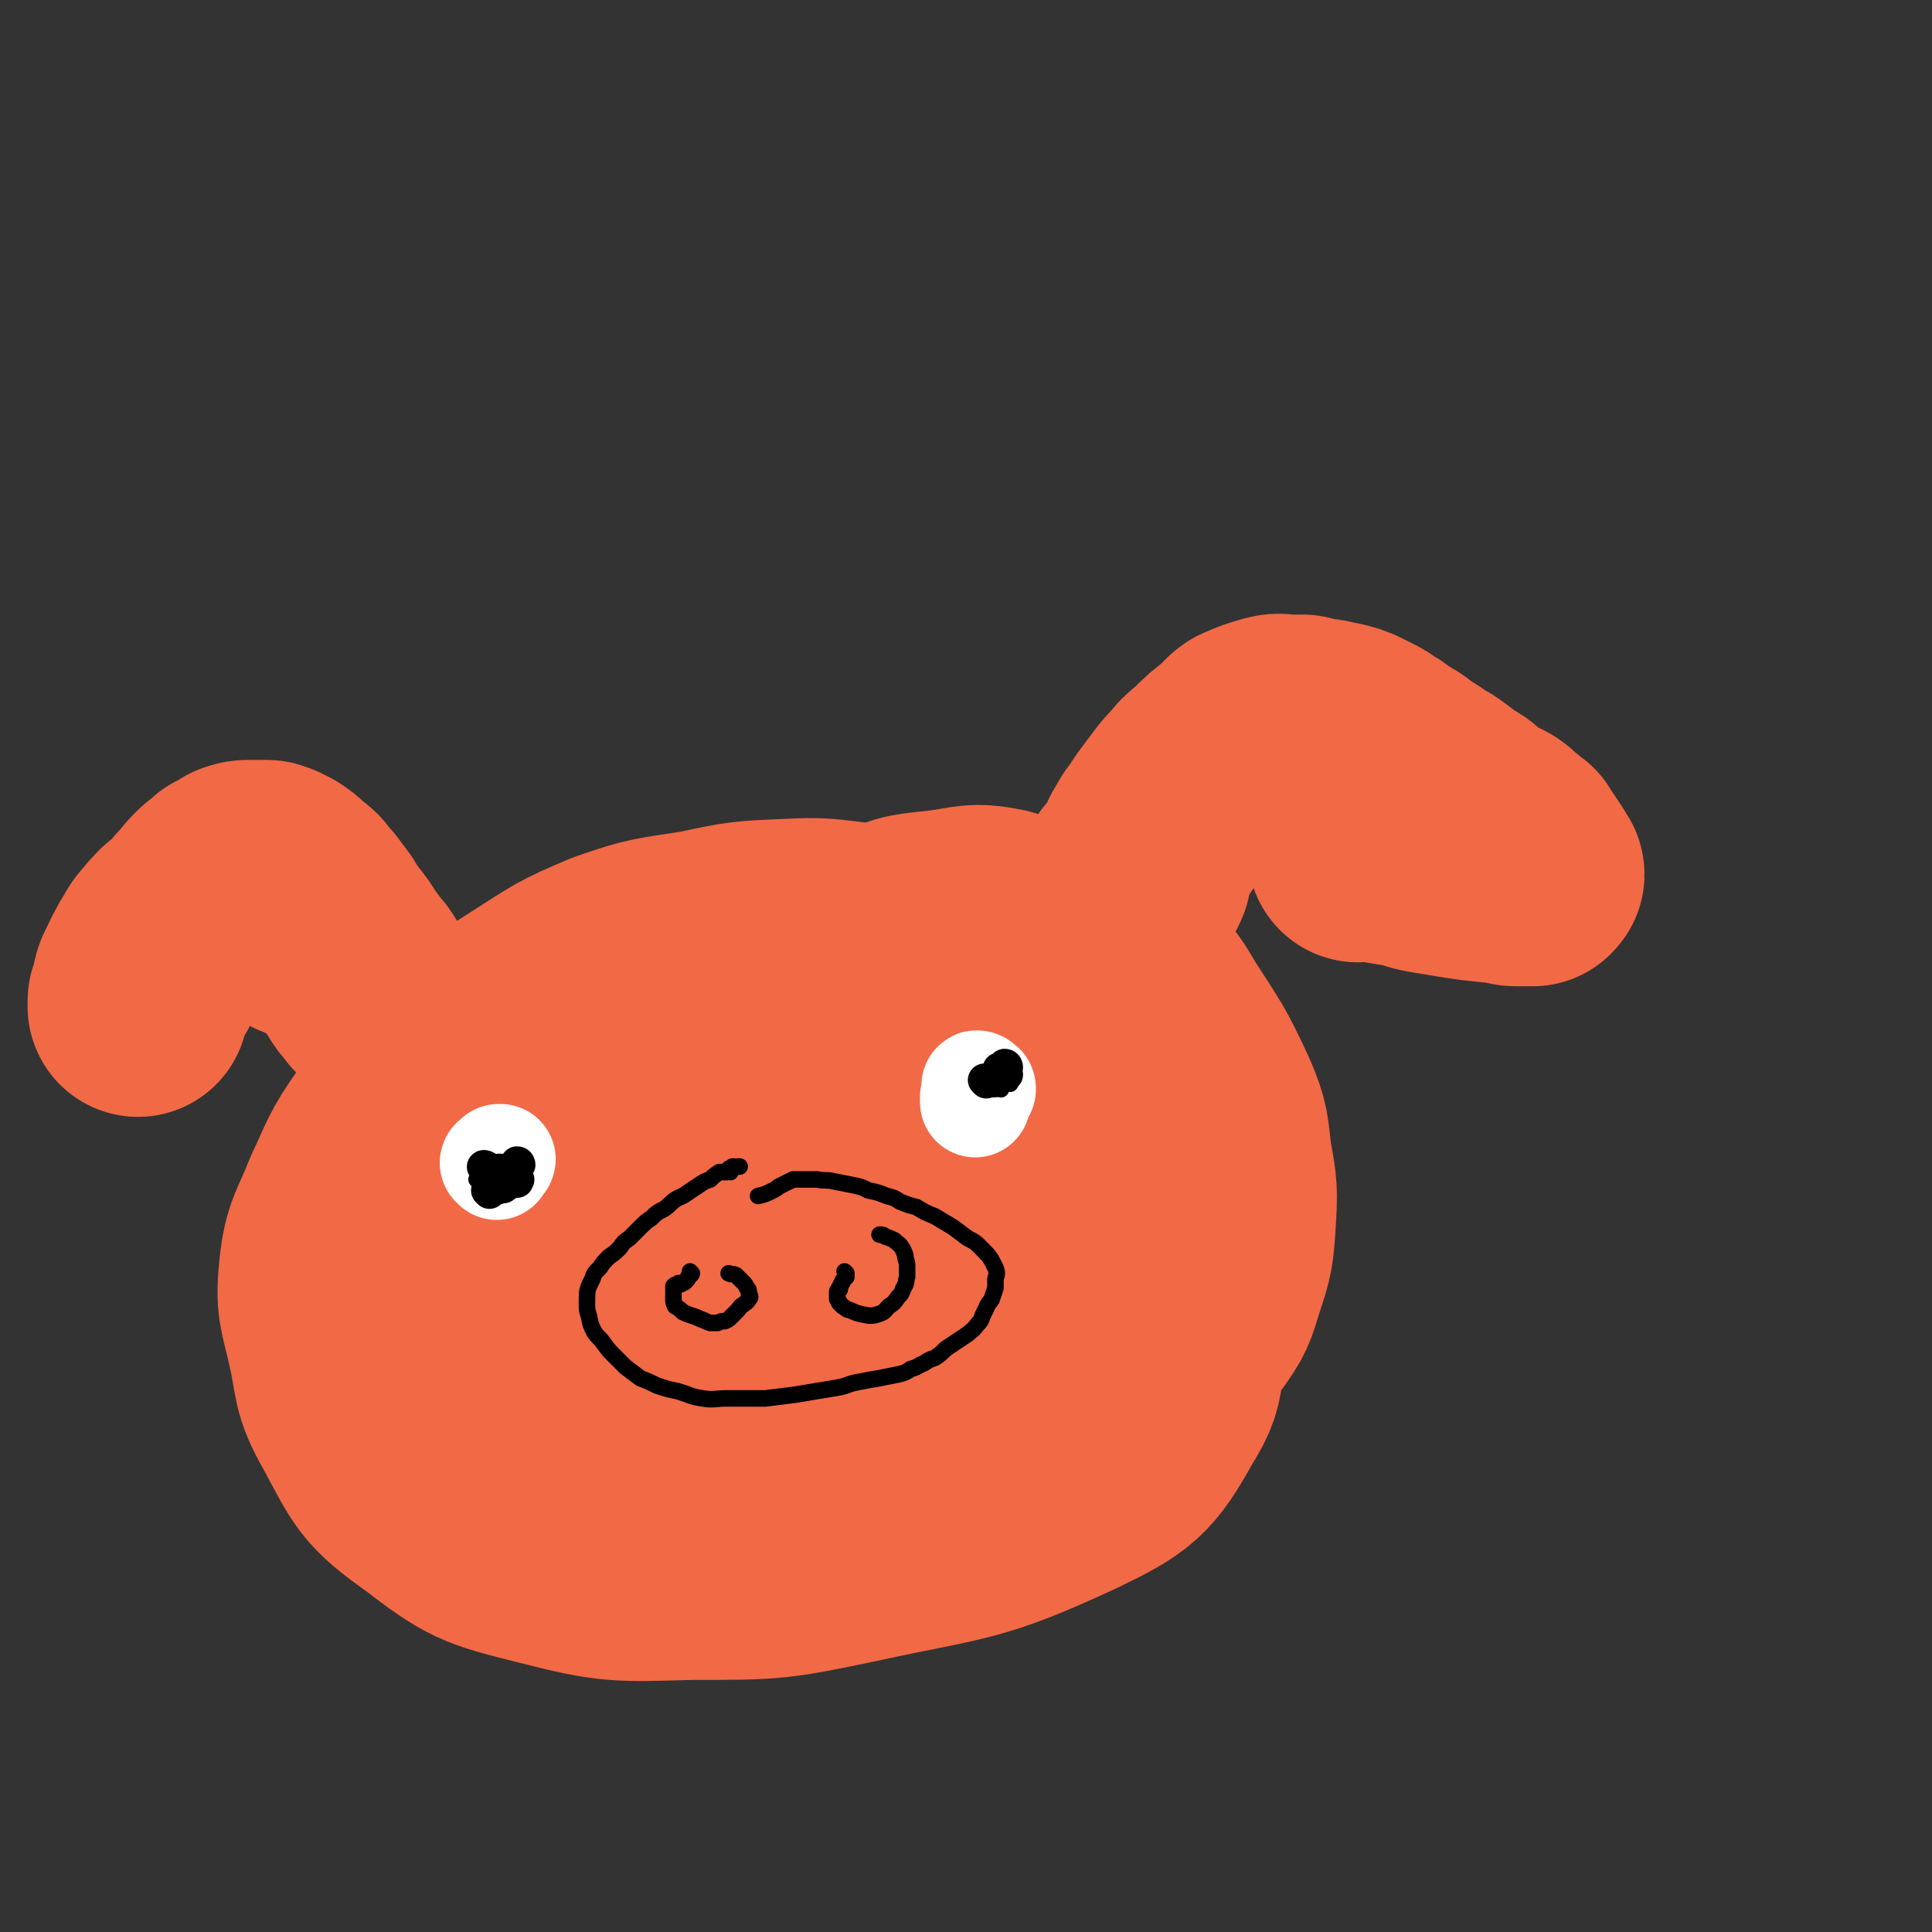
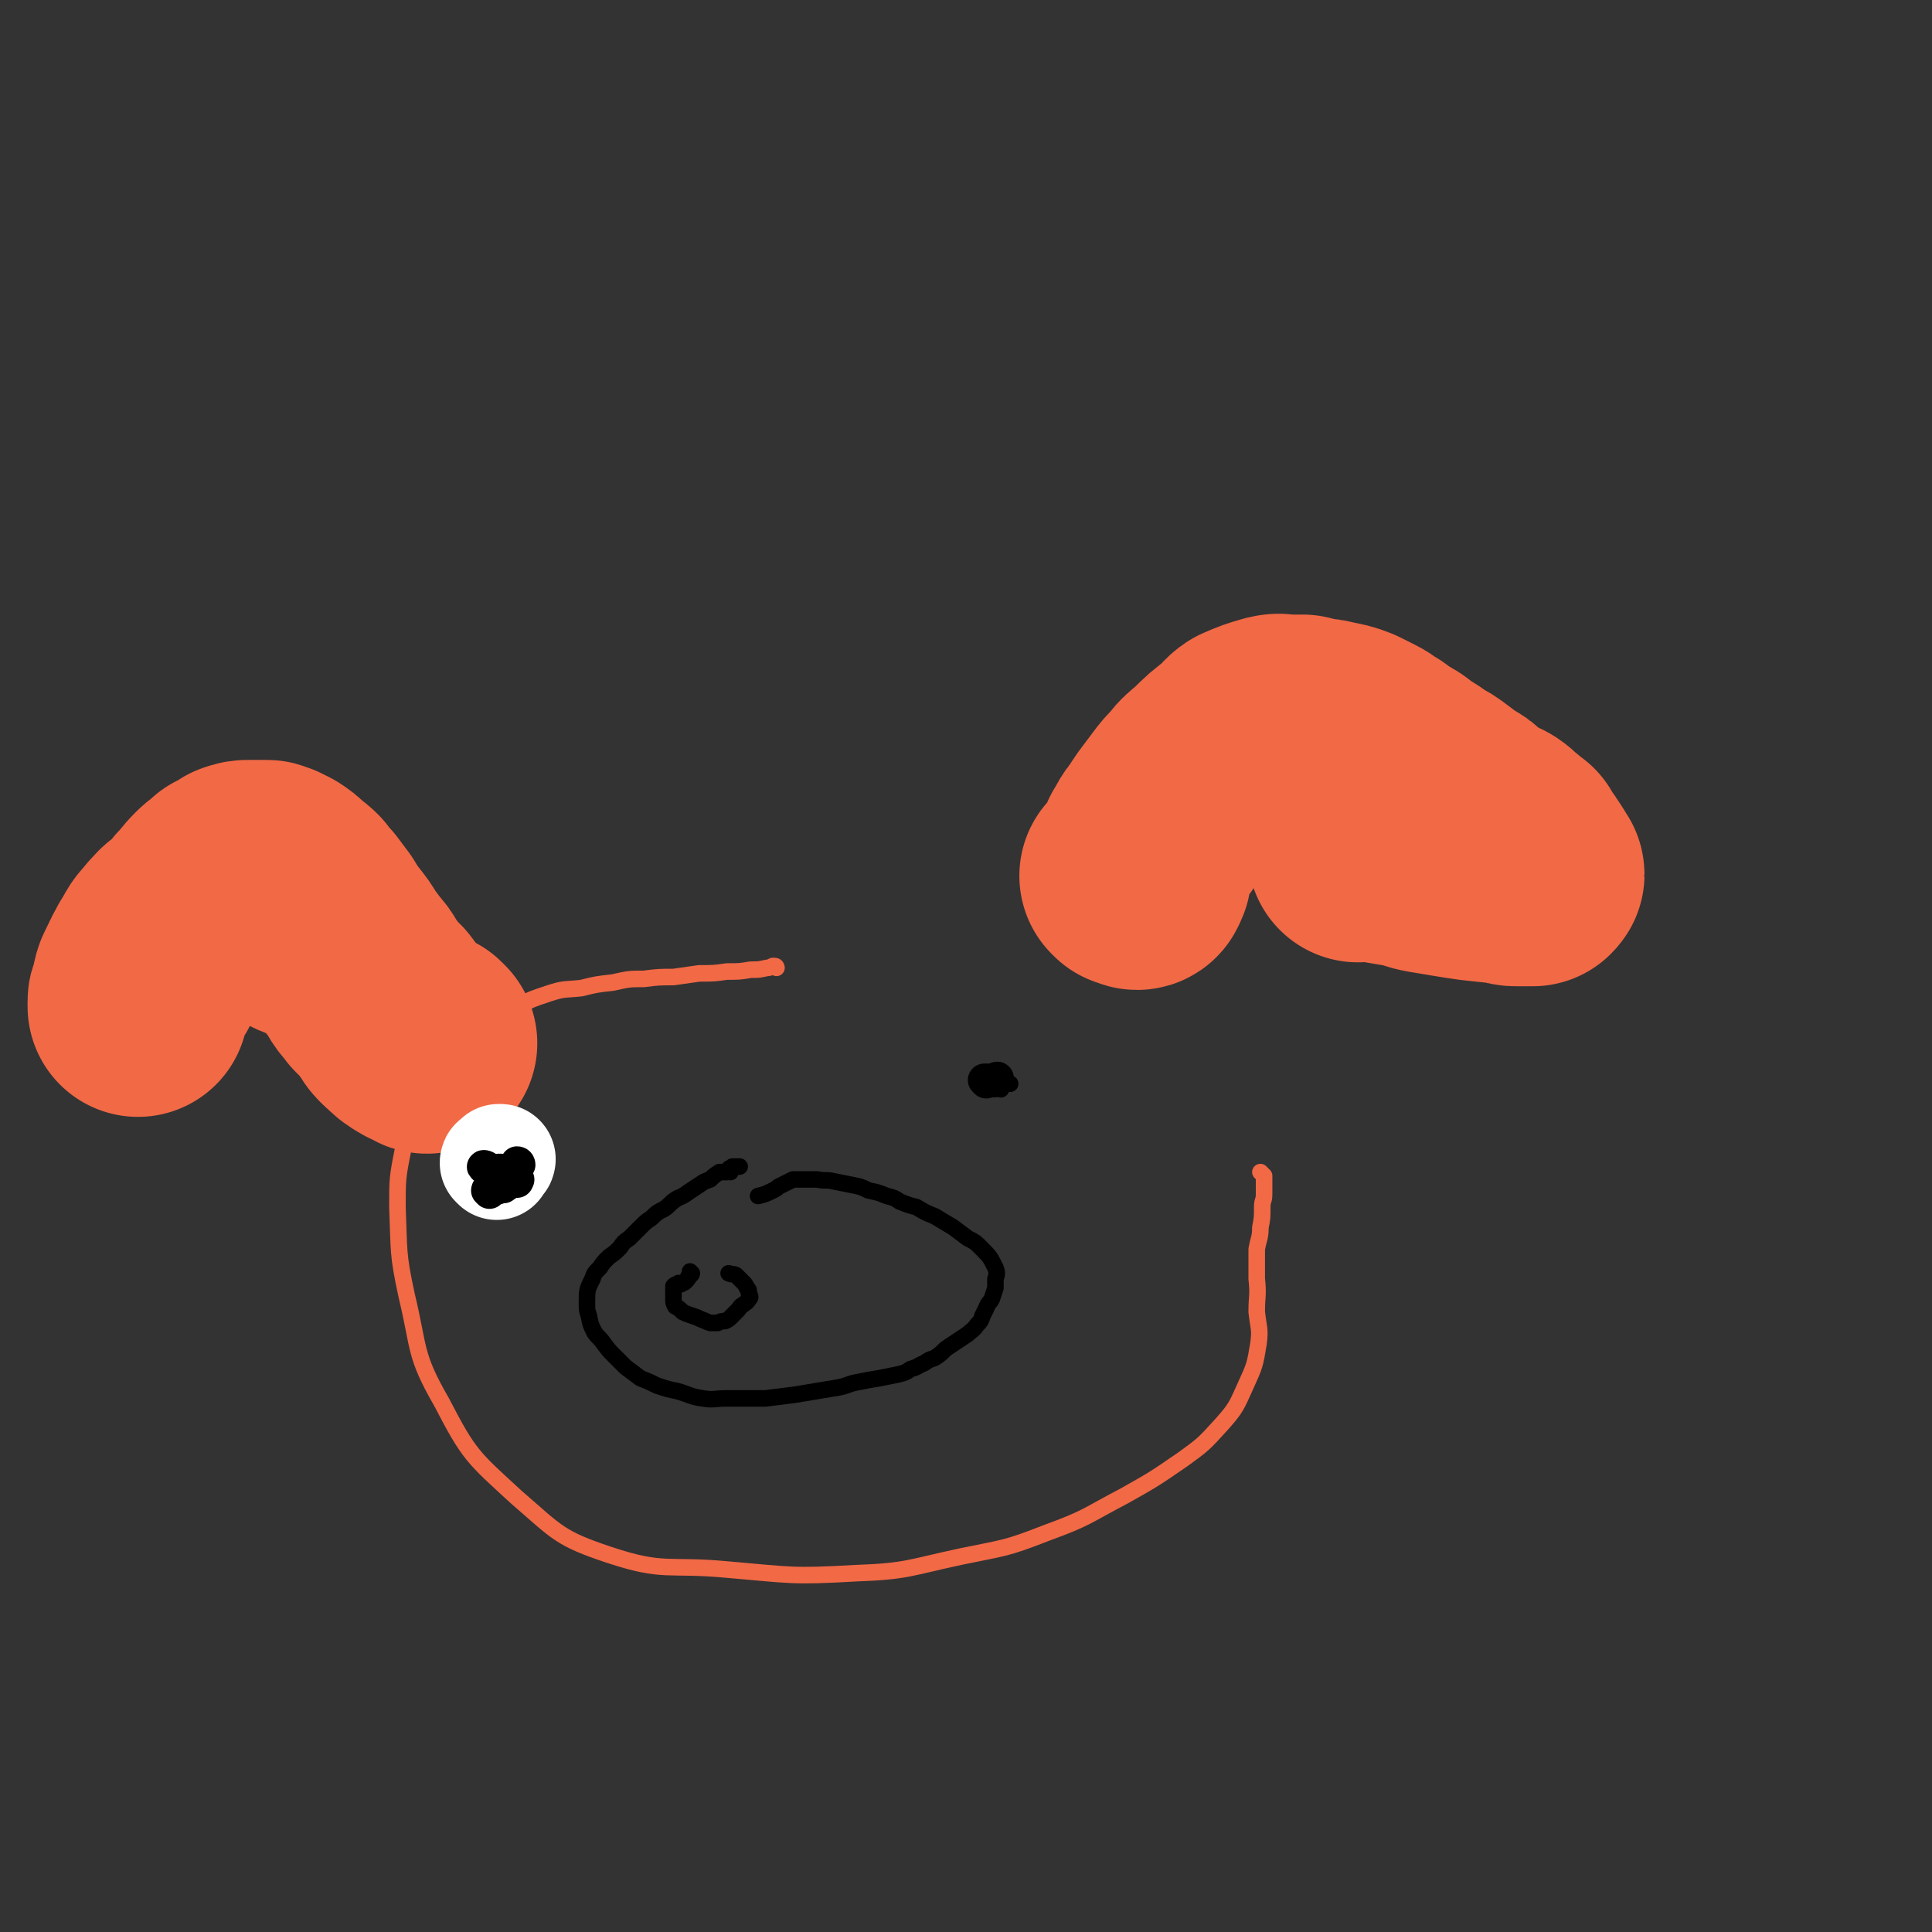
<svg xmlns="http://www.w3.org/2000/svg" viewBox="0 0 1050 1050" version="1.1">
  <rect x="0" y="0" width="1050" height="1050" fill="#333333" stroke="none" />
  <g fill="none" stroke="#F26946" stroke-width="9" stroke-linecap="round" stroke-linejoin="round">
    <path d="M422,526c0,0 0,-1 -1,-1 0,0 0,0 -1,0 -2,1 -2,1 -3,1 -5,1 -4,1 -9,1 -6,1 -6,1 -13,1 -7,1 -7,1 -15,1 -7,1 -7,1 -14,2 -8,0 -8,0 -16,1 -8,0 -8,0 -17,2 -9,1 -9,1 -17,3 -9,1 -9,0 -18,3 -9,3 -9,3 -17,7 -8,4 -8,5 -16,10 -7,5 -7,5 -14,12 -7,7 -7,7 -12,15 -6,9 -6,9 -11,19 -5,11 -6,11 -9,22 -3,15 -3,16 -3,31 1,24 0,25 5,48 7,29 4,32 19,58 15,29 17,30 41,52 22,19 23,22 50,31 30,10 32,5 64,8 35,3 35,4 70,2 28,-1 29,-3 57,-9 24,-5 24,-4 47,-13 22,-8 21,-9 42,-20 16,-9 16,-9 32,-20 11,-8 11,-8 21,-19 8,-9 8,-10 13,-21 5,-11 5,-11 7,-23 1,-8 0,-8 -1,-17 0,-9 1,-9 0,-18 0,-8 0,-8 0,-16 1,-6 2,-6 2,-12 1,-5 1,-5 1,-11 0,-4 1,-3 1,-7 0,-2 0,-2 0,-4 0,-2 0,-2 0,-4 0,0 0,0 0,-1 0,-1 0,-1 0,-1 -1,-1 -1,-1 -2,-2 " />
  </g>
  <g fill="none" stroke="#F26946" stroke-width="120" stroke-linecap="round" stroke-linejoin="round">
-     <path d="M499,513c0,0 0,0 -1,-1 -2,-1 -2,-1 -4,-1 -13,-2 -13,-3 -27,-4 -19,-2 -19,-3 -38,-2 -24,1 -25,1 -48,6 -25,4 -25,3 -48,11 -24,10 -24,11 -46,25 -22,14 -22,14 -41,31 -19,17 -20,17 -35,38 -12,17 -11,18 -20,37 -7,18 -10,19 -12,37 -2,19 0,20 4,38 5,21 2,23 13,42 14,26 14,29 38,46 26,20 29,21 61,29 39,10 41,9 81,8 44,0 45,0 88,-9 60,-13 63,-10 117,-35 29,-14 33,-17 48,-44 13,-20 7,-25 7,-50 1,-14 0,-15 -5,-28 -5,-16 -6,-16 -15,-31 -10,-17 -10,-17 -23,-31 -15,-17 -16,-16 -33,-31 -17,-14 -16,-15 -34,-27 -20,-13 -19,-15 -42,-22 -23,-8 -24,-8 -48,-8 -25,-1 -26,-3 -49,6 -43,17 -44,19 -83,45 -19,13 -21,13 -34,33 -18,29 -18,31 -28,64 -4,14 -1,16 2,31 4,19 3,21 13,37 11,17 11,21 29,30 26,12 29,9 58,13 39,5 40,5 79,5 42,0 43,1 84,-5 30,-3 30,-4 58,-13 20,-6 20,-6 37,-16 13,-7 15,-7 24,-17 5,-7 3,-9 5,-17 2,-8 3,-8 2,-15 0,-9 -1,-9 -3,-18 -4,-13 -3,-14 -9,-26 -7,-16 -7,-17 -18,-29 -15,-15 -17,-13 -34,-25 -19,-13 -18,-14 -39,-25 -19,-10 -19,-14 -41,-17 -40,-4 -43,-3 -82,5 -21,4 -22,6 -39,20 -28,24 -30,25 -50,56 -11,16 -11,18 -11,38 1,36 -2,43 14,74 8,15 15,19 33,19 61,0 65,-4 126,-19 35,-9 35,-12 66,-30 34,-21 36,-21 64,-49 9,-8 6,-11 9,-24 3,-11 4,-11 4,-22 0,-12 -1,-12 -4,-24 -4,-13 -4,-13 -10,-24 -6,-11 -7,-11 -16,-19 -9,-8 -9,-9 -19,-13 -12,-5 -12,-5 -24,-6 -14,-2 -15,-1 -29,1 -16,2 -16,1 -31,7 -17,6 -17,7 -33,16 -15,9 -15,9 -28,20 -12,9 -14,8 -23,19 -4,6 -3,8 -4,15 -2,11 -4,12 -1,22 5,12 6,14 16,22 15,10 17,8 34,13 18,4 19,4 37,5 33,0 33,0 66,-2 18,-2 19,-1 36,-5 11,-3 11,-4 21,-10 8,-5 9,-5 15,-13 4,-5 5,-5 6,-12 1,-6 -1,-6 -2,-12 -1,-7 0,-7 -1,-14 -2,-9 -1,-10 -5,-18 -3,-8 -3,-9 -9,-16 -9,-9 -10,-9 -21,-16 -14,-8 -15,-9 -30,-13 -17,-6 -18,-9 -36,-7 -20,2 -20,4 -39,13 -18,8 -19,9 -35,21 -17,12 -17,13 -32,28 -14,14 -14,14 -25,30 -10,15 -10,15 -17,32 -6,14 -6,14 -9,29 -3,16 -3,16 -3,32 0,9 0,9 2,18 1,7 -1,9 3,13 4,4 7,4 13,3 15,-1 15,-1 29,-5 24,-8 24,-8 46,-20 29,-16 28,-17 56,-35 23,-16 25,-14 45,-33 21,-20 21,-21 37,-44 4,-5 3,-6 3,-12 0,-13 0,-14 -3,-27 -2,-8 -3,-8 -8,-16 -5,-8 -5,-9 -13,-15 -9,-8 -10,-9 -21,-13 -16,-5 -17,-4 -35,-5 -19,-1 -19,-2 -38,2 -22,5 -23,5 -43,15 -23,12 -25,11 -44,28 -30,26 -31,27 -54,60 -7,10 -7,12 -6,24 3,32 0,37 14,63 8,15 15,13 32,19 24,9 25,9 51,13 31,5 32,6 63,4 49,-3 51,-3 98,-15 15,-4 15,-7 26,-17 15,-14 15,-15 27,-32 8,-11 8,-12 12,-25 5,-15 5,-16 6,-31 1,-17 1,-17 -2,-34 -2,-15 -1,-16 -7,-30 -11,-24 -12,-24 -26,-46 -6,-10 -6,-11 -15,-19 -10,-9 -10,-10 -22,-16 -24,-11 -25,-13 -50,-20 -15,-3 -16,-1 -31,1 -17,2 -18,1 -33,8 -20,9 -19,12 -38,24 -21,13 -22,11 -41,26 -17,13 -18,14 -32,31 -11,15 -11,16 -18,34 -6,17 -7,18 -6,36 0,37 -3,40 8,75 5,19 7,21 23,32 30,21 33,23 68,31 20,4 21,-2 42,-5 18,-4 18,-3 36,-10 17,-6 19,-5 33,-17 30,-24 34,-24 56,-54 10,-14 4,-17 7,-34 4,-17 5,-17 6,-34 1,-13 0,-13 -1,-26 -1,-12 0,-12 -2,-23 -2,-8 -2,-8 -6,-15 -3,-5 -3,-6 -8,-10 -5,-5 -5,-5 -12,-9 -7,-4 -7,-4 -15,-7 -8,-4 -8,-3 -16,-6 -9,-2 -9,-2 -18,-3 -9,-2 -9,-2 -18,-2 -20,0 -20,0 -40,2 -10,1 -10,2 -19,4 -9,3 -8,3 -16,6 -7,2 -7,2 -13,5 -5,3 -5,3 -11,6 -5,3 -5,3 -10,7 -6,4 -6,3 -11,8 -6,5 -6,5 -11,11 -4,5 -4,5 -8,11 -3,5 -3,6 -6,12 " />
    <path d="M615,477c0,0 -1,-1 -1,-1 0,0 1,0 2,1 1,0 1,1 2,1 1,0 1,-1 1,-1 1,-1 0,-1 1,-2 0,0 0,0 0,-1 0,0 -1,-1 0,-1 0,-2 0,-2 1,-4 1,-3 0,-3 2,-6 1,-3 1,-3 3,-6 2,-4 2,-4 5,-7 2,-4 2,-4 5,-8 3,-4 3,-4 6,-8 3,-4 3,-4 7,-8 3,-4 3,-4 8,-8 7,-7 7,-7 15,-13 3,-3 3,-4 6,-6 7,-3 7,-3 14,-5 4,-1 4,0 8,0 4,0 4,0 8,0 4,1 4,1 8,2 3,0 3,0 7,1 5,1 6,1 11,3 4,2 4,2 8,4 4,2 4,3 8,5 4,3 4,3 9,6 4,2 3,3 7,5 5,3 5,3 9,6 4,2 4,2 8,5 4,3 4,3 8,6 4,2 4,2 7,5 4,3 4,3 8,6 3,2 4,1 7,3 3,2 3,3 6,5 2,2 2,2 5,4 1,2 1,2 3,5 1,1 1,1 2,3 1,1 1,1 2,3 1,1 1,1 1,2 1,1 1,1 1,2 1,0 1,0 0,1 0,0 -1,0 -2,0 -1,0 -1,0 -2,0 -2,0 -2,0 -4,0 -3,0 -3,0 -5,-1 -10,-1 -10,-1 -19,-2 -7,-1 -7,-1 -13,-2 -6,-1 -6,-1 -12,-2 -6,-1 -6,-2 -11,-3 -6,-1 -6,-1 -12,-2 -5,-1 -5,-1 -10,-2 -2,0 -3,0 -5,1 0,0 0,0 0,0 " />
    <path d="M232,567c-1,0 -1,-1 -1,-1 -1,-1 -1,-1 -2,-1 -2,-1 -2,0 -3,-1 -2,-1 -2,-1 -3,-2 -2,-1 -2,-1 -3,-3 -2,-1 -2,-1 -3,-2 -2,-2 -2,-2 -3,-4 -3,-4 -3,-4 -6,-8 -2,-2 -2,-2 -5,-5 -2,-3 -2,-3 -4,-5 -3,-4 -2,-5 -6,-9 -3,-4 -3,-4 -6,-8 -3,-5 -3,-5 -7,-10 -3,-4 -3,-4 -6,-9 -3,-4 -3,-4 -6,-8 -3,-3 -3,-3 -5,-6 -3,-3 -3,-2 -6,-5 -2,-2 -2,-2 -5,-4 -2,-1 -2,-1 -4,-2 -2,0 -2,-1 -3,-1 -3,0 -3,0 -5,0 -2,0 -2,0 -4,0 -3,0 -3,0 -6,1 -3,2 -3,2 -7,4 -3,3 -4,3 -7,6 -4,4 -4,5 -8,9 -4,6 -4,6 -8,11 -3,5 -3,5 -7,9 -4,5 -4,5 -7,10 -2,4 -2,4 -4,8 -2,3 -2,4 -4,7 -1,2 -1,2 -2,4 0,1 -1,1 -1,2 0,1 0,2 0,3 0,0 0,0 0,0 0,-2 0,-2 1,-4 0,-2 0,-2 1,-3 0,-4 0,-4 1,-7 4,-8 4,-9 9,-17 2,-4 3,-4 6,-8 3,-3 3,-4 7,-6 3,-3 3,-2 6,-4 4,-2 3,-2 7,-4 3,-1 3,0 6,-1 3,-1 3,-1 7,-2 3,-1 3,-1 6,-1 3,0 3,0 6,0 3,1 3,1 5,2 3,0 3,1 6,2 2,1 3,1 5,2 3,2 3,3 6,5 2,2 2,3 5,4 2,1 3,1 5,2 0,0 0,0 0,0 " />
  </g>
  <g fill="none" stroke="#FFFFFF" stroke-width="60" stroke-linecap="round" stroke-linejoin="round">
    <path d="M270,633c0,0 -1,-1 -1,-1 0,-1 1,0 2,-1 0,0 0,-1 1,-1 0,0 0,0 0,0 0,0 0,0 0,0 0,1 -1,0 -1,0 0,0 0,0 1,0 " />
-     <path d="M532,591c-1,-1 -2,-1 -1,-1 0,0 1,0 1,1 1,0 1,0 1,1 -1,1 -1,1 -2,2 0,1 0,1 -1,2 0,1 0,1 0,1 0,1 0,1 0,2 0,0 0,0 0,0 0,-1 0,-1 0,-1 " />
  </g>
  <g fill="none" stroke="#000000" stroke-width="9" stroke-linecap="round" stroke-linejoin="round">
-     <path d="M260,642c0,0 -1,-1 -1,-1 0,0 1,0 2,0 1,0 1,0 2,-1 1,-1 2,-2 2,-2 0,-1 0,0 -1,0 " />
    <path d="M544,592c0,-1 -1,-1 -1,-1 0,-1 1,-1 2,-1 1,0 1,-1 2,-1 1,0 1,0 1,0 1,0 1,0 1,0 0,0 0,0 -1,0 " />
    <path d="M397,637c-1,-1 -2,-1 -1,-1 0,-1 0,-1 1,-1 1,-1 1,-1 1,-1 1,0 1,0 2,0 1,0 2,0 2,0 -1,0 -1,0 -2,0 -1,0 -1,0 -2,0 0,0 0,1 0,1 -1,1 -1,1 -3,2 -2,0 -2,0 -4,0 -3,2 -3,2 -5,4 -3,1 -3,1 -6,3 -3,2 -3,2 -6,4 -4,3 -4,2 -7,4 -3,2 -3,3 -6,5 -4,2 -4,2 -7,5 -3,2 -3,2 -6,5 -3,3 -3,3 -6,6 -3,2 -3,2 -5,5 -3,3 -3,3 -6,5 -3,3 -3,3 -5,6 -3,3 -3,3 -4,6 -3,6 -3,6 -3,13 0,4 0,4 1,7 1,5 1,5 3,9 2,3 3,3 5,6 3,4 3,4 6,7 3,3 3,3 6,6 4,3 4,3 8,6 5,2 5,2 9,4 6,2 6,2 11,3 7,2 7,3 14,4 6,1 6,0 13,0 6,0 6,0 13,0 4,0 4,0 8,0 8,-1 8,-1 16,-2 6,-1 6,-1 12,-2 6,-1 6,-1 12,-2 5,-1 5,-2 11,-3 5,-1 5,-1 11,-2 5,-1 5,-1 10,-2 4,-1 4,-1 7,-3 4,-1 4,-2 7,-3 3,-2 3,-2 6,-3 3,-2 3,-2 6,-5 3,-2 3,-2 6,-4 3,-2 3,-2 6,-4 2,-2 3,-2 5,-5 2,-2 2,-2 3,-5 1,-2 1,-2 2,-4 1,-3 2,-3 3,-5 1,-3 1,-3 2,-6 0,-2 0,-3 0,-5 1,-3 1,-3 0,-6 -3,-6 -3,-6 -8,-11 -3,-3 -3,-3 -7,-5 -4,-3 -4,-3 -8,-6 -5,-3 -5,-3 -10,-6 -5,-2 -5,-2 -10,-5 -4,-1 -4,-1 -9,-3 -3,-2 -3,-2 -7,-3 -5,-2 -5,-2 -10,-3 -4,-2 -4,-2 -9,-3 -5,-1 -5,-1 -10,-2 -4,-1 -4,0 -9,-1 -4,0 -4,0 -8,0 -3,0 -3,0 -5,0 -2,1 -2,1 -4,2 -2,1 -2,1 -4,2 -1,1 -1,1 -3,2 -4,2 -4,2 -8,3 " />
    <path d="M376,692c0,0 -1,-1 -1,-1 0,0 1,1 1,1 0,1 -1,1 -1,1 0,1 -1,1 -1,1 0,1 0,1 -1,2 0,0 0,0 -1,1 -1,0 -1,0 -2,1 0,0 0,0 -1,0 0,-1 0,-1 -1,0 -1,0 -1,0 -2,1 0,0 0,1 0,1 0,2 0,2 0,3 0,2 0,2 0,3 0,2 0,2 1,4 2,1 2,1 4,3 2,1 2,1 5,2 3,1 3,1 5,2 3,1 2,1 5,2 2,0 2,0 4,0 2,-1 2,-1 4,-1 2,-1 2,-1 3,-2 2,-2 2,-2 4,-4 1,-1 1,-2 3,-3 1,-1 2,-1 3,-3 1,-1 1,-1 0,-3 0,-2 0,-2 -1,-3 -1,-2 -1,-2 -2,-3 -2,-2 -2,-2 -4,-4 -2,-1 -2,0 -4,-1 " />
-     <path d="M460,692c0,0 -1,-1 -1,-1 0,0 1,1 1,2 0,0 0,1 0,1 -1,1 -1,1 -2,2 0,1 0,1 -1,2 0,1 0,1 -1,2 0,0 1,1 0,1 0,1 -1,0 -1,1 0,1 0,1 0,2 0,0 0,0 0,1 0,0 0,0 0,1 1,1 1,1 1,2 1,1 1,1 2,2 2,1 2,2 4,2 4,2 5,2 10,3 3,0 3,0 6,-1 3,-1 3,-2 5,-4 3,-2 3,-2 5,-5 2,-2 2,-2 3,-5 2,-3 1,-3 2,-6 0,-3 0,-3 0,-6 0,-3 -1,-3 -1,-6 -1,-2 -1,-3 -2,-4 -1,-2 -2,-2 -4,-4 -2,-1 -2,-1 -5,-2 -1,-1 -1,-1 -3,-1 " />
  </g>
  <g fill="none" stroke="#000000" stroke-width="18" stroke-linecap="round" stroke-linejoin="round">
    <path d="M282,633c0,0 0,-1 -1,-1 0,0 1,1 0,2 0,1 0,1 -1,3 0,1 -1,1 -1,2 0,1 0,1 1,2 0,1 1,1 1,1 0,0 0,0 0,0 0,-1 1,-1 0,-1 0,0 0,0 -1,-1 0,0 0,0 0,0 0,0 0,0 0,0 -1,0 -1,0 -1,0 -1,0 -1,0 -2,0 " />
    <path d="M266,648c0,0 -1,-1 -1,-1 0,-1 1,0 2,-1 1,0 1,0 1,0 2,0 2,0 3,-1 1,0 1,0 2,0 1,0 1,0 1,-1 1,0 1,0 1,0 " />
    <path d="M264,635c0,0 -2,-1 -1,-1 0,0 1,0 2,1 0,1 0,1 1,1 1,0 1,0 2,1 1,0 1,0 3,-1 0,0 0,0 1,0 " />
-     <path d="M547,580c0,0 0,-1 -1,-1 0,0 0,1 -1,1 -1,1 -1,1 -2,1 0,1 -1,2 0,3 0,0 1,0 2,0 1,0 1,0 2,0 " />
    <path d="M536,588c0,0 -1,-1 -1,-1 0,0 1,0 2,0 1,0 1,0 2,0 1,0 1,1 2,0 1,0 0,-1 1,-1 0,0 0,0 0,0 " />
  </g>
</svg>